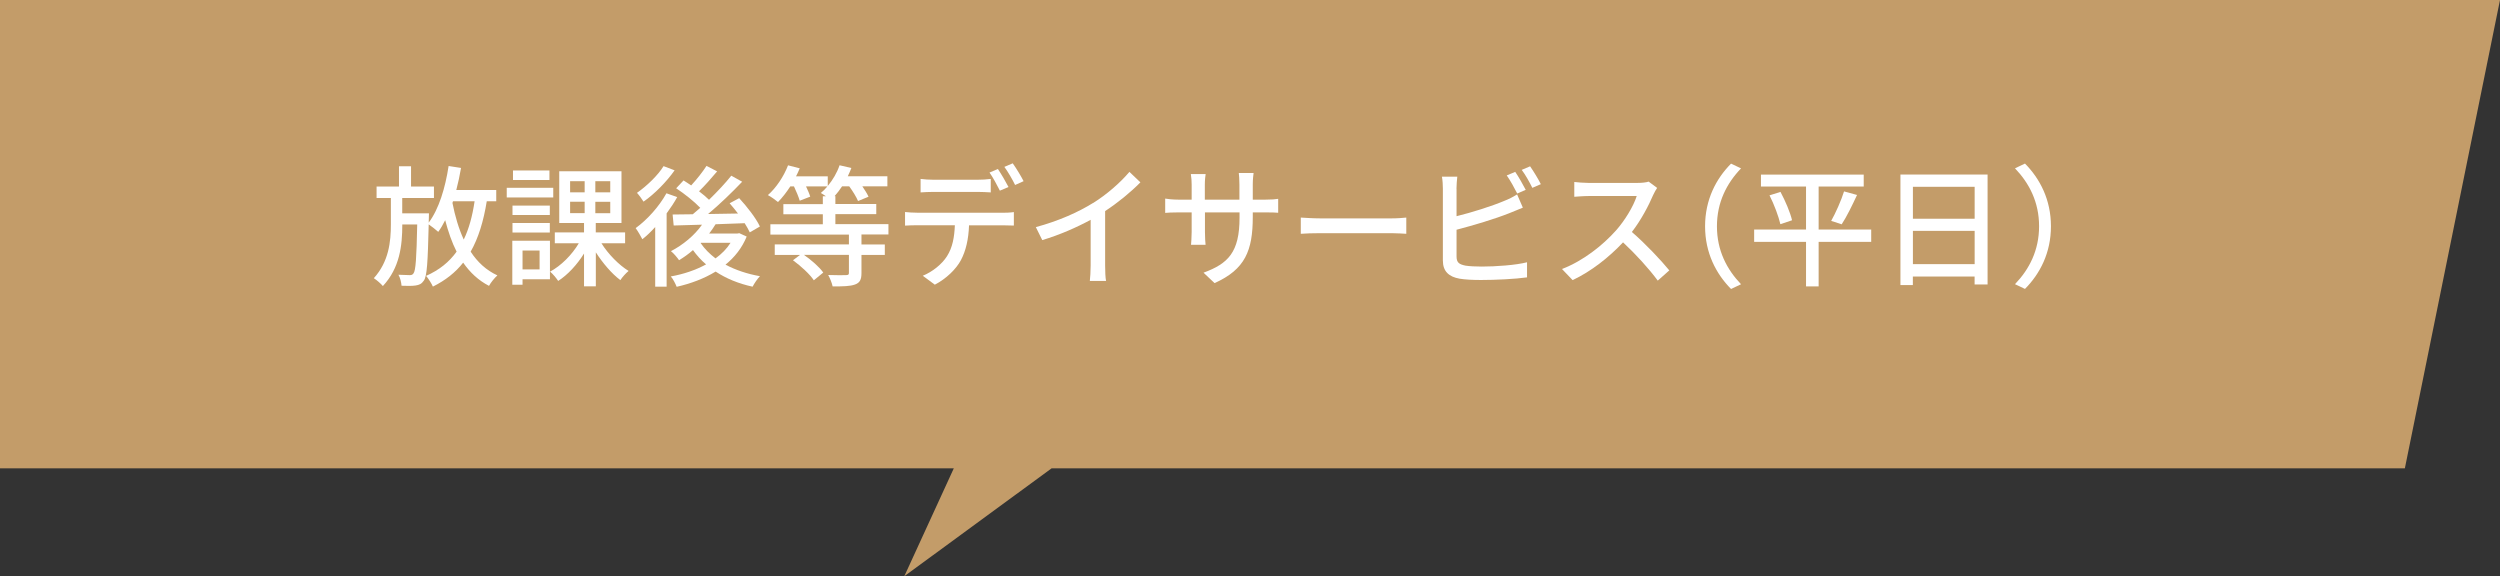
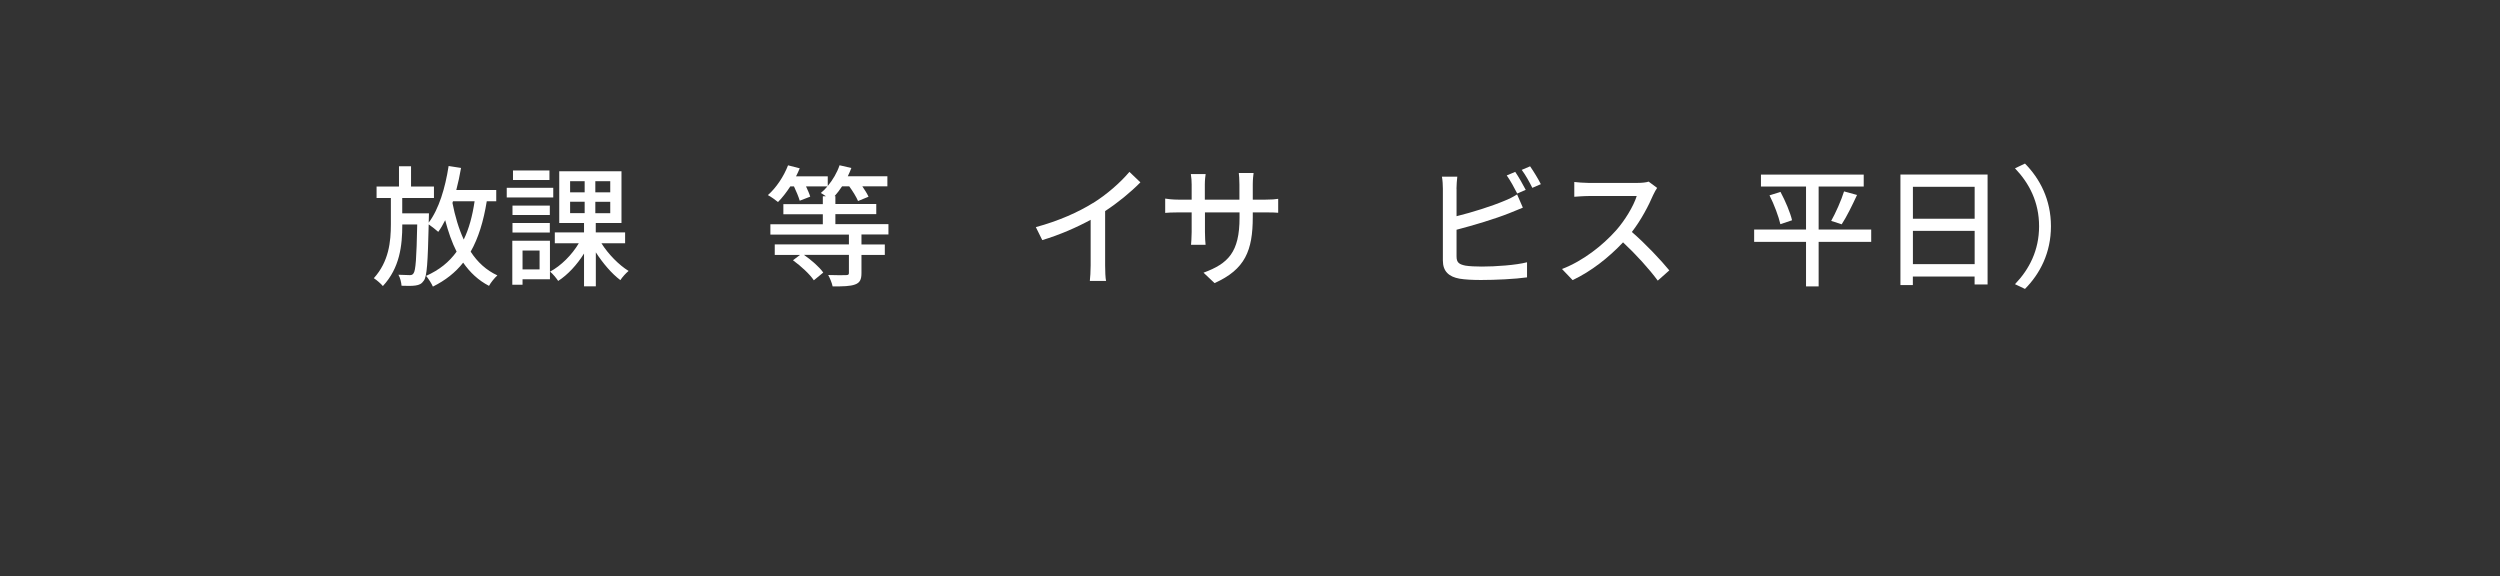
<svg xmlns="http://www.w3.org/2000/svg" id="_レイヤー_2" viewBox="0 0 400.45 92.3">
  <rect x="0" y="0" width="400.45" height="92.3" fill="#333333" stroke="none" />
  <defs>
    <style>.cls-1{fill:#c39c69;}.cls-2{fill:#fff;}</style>
  </defs>
  <g id="_レイヤー_1-2">
-     <polygon class="cls-1" points="400.45 0 0 0 0 75.02 152.78 75.02 144.85 92.3 168.44 75.02 385.21 75.02 400.45 0" />
    <path class="cls-2" d="M77.97,32.23c-.52,3.23-1.34,5.9-2.58,8.08,1.09,1.68,2.5,2.98,4.28,3.8-.44.4-1.07,1.16-1.34,1.68-1.7-.88-3.04-2.14-4.14-3.72-1.24,1.58-2.83,2.83-4.85,3.84-.17-.42-.73-1.32-1.09-1.72,2.12-.94,3.7-2.22,4.89-3.88-.76-1.49-1.34-3.19-1.83-5.04-.34.69-.71,1.32-1.11,1.87-.31-.29-1.05-.86-1.53-1.2-.15,6.09-.27,8.33-.78,9.01-.36.53-.73.69-1.32.78-.5.08-1.36.08-2.25.04-.04-.52-.21-1.28-.5-1.76.78.04,1.47.06,1.81.06.29,0,.46-.06.61-.29.34-.44.48-2.39.59-7.83h-2.39c0,3.42-.4,6.95-3.11,9.87-.34-.4-.97-.95-1.45-1.26,2.41-2.67,2.73-5.84,2.73-8.65v-4.2h-2.29v-1.83h3.59v-3.25h1.93v3.25h3.67v1.83h-5.08v2.46h4.28s0,.59-.02.84l-.02.65c1.64-2.18,2.65-5.56,3.19-9.07l1.99.31c-.21,1.22-.46,2.39-.76,3.53h6.4v1.81h-1.53ZM72.47,32.49c.42,2.14,1.01,4.14,1.81,5.88.84-1.72,1.39-3.76,1.74-6.13h-3.46l-.08.25Z" />
    <path class="cls-2" d="M88.62,31.63h-7.45v-1.55h7.45v1.55ZM88.09,44.73h-4.39v.88h-1.64v-7.05h6.03v6.17ZM88.07,34.44h-5.98v-1.51h5.98v1.51ZM82.09,35.72h5.98v1.53h-5.98v-1.53ZM88.01,28.83h-5.84v-1.53h5.84v1.53ZM83.7,40.13v3.02h2.73v-3.02h-2.73ZM96.34,38.97c1.09,1.74,2.81,3.49,4.35,4.43-.42.34-1.03,1.01-1.32,1.47-1.36-1.01-2.81-2.71-3.93-4.45v5.44h-1.89v-5.25c-1.13,1.81-2.62,3.42-4.14,4.39-.29-.44-.88-1.16-1.3-1.49,1.74-.92,3.51-2.69,4.6-4.54h-3.84v-1.74h4.68v-1.51h-3.97v-8.29h9.97v8.29h-4.12v1.51h4.7v1.74h-3.8ZM91.32,30.81h2.33v-1.79h-2.33v1.79ZM91.32,34.14h2.33v-1.83h-2.33v1.83ZM97.75,29.02h-2.39v1.79h2.39v-1.79ZM97.75,32.32h-2.39v1.83h2.39v-1.83Z" />
-     <path class="cls-2" d="M108.48,31.56c-.48.88-1.07,1.76-1.7,2.62v11.74h-1.83v-9.55c-.67.74-1.36,1.41-2.06,1.95-.19-.4-.76-1.36-1.07-1.78,1.85-1.34,3.76-3.46,4.93-5.58l1.72.61ZM108.06,27.28c-1.26,1.8-3.19,3.78-4.98,5.02-.23-.38-.73-1.07-1.05-1.41,1.57-1.09,3.38-2.83,4.26-4.28l1.76.67ZM119.61,37.88c-.76,1.85-1.93,3.32-3.4,4.51,1.6.86,3.49,1.49,5.52,1.85-.4.4-.92,1.18-1.18,1.68-2.23-.48-4.22-1.3-5.92-2.42-1.85,1.13-3.99,1.93-6.24,2.44-.19-.48-.59-1.28-.94-1.66,2.02-.36,3.97-1.01,5.65-1.93-.8-.67-1.49-1.45-2.1-2.29-.71.63-1.47,1.16-2.23,1.62-.25-.38-.88-1.13-1.3-1.45,1.91-.99,3.76-2.5,4.98-4.24-1.68.04-3.23.08-4.54.13l-.17-1.76c.92,0,2.02-.02,3.23-.04.38-.31.8-.67,1.2-1.03-.97-1.01-2.52-2.25-3.86-3.13l1.18-1.26c.38.25.8.5,1.22.8.88-.95,1.85-2.18,2.46-3.13l1.7.88c-.92,1.09-1.97,2.29-2.9,3.19.61.46,1.15.92,1.6,1.36,1.34-1.3,2.62-2.67,3.57-3.86l1.74.97c-1.6,1.68-3.59,3.61-5.46,5.17,1.53-.02,3.15-.04,4.79-.08-.44-.59-.9-1.13-1.34-1.64l1.53-.82c1.26,1.36,2.73,3.25,3.32,4.54l-1.62.94c-.19-.42-.48-.92-.82-1.47-1.55.06-3.15.13-4.66.17-.31.5-.65,1.01-1.03,1.49h4.49l.34-.06,1.2.55ZM112.24,38.95c.61.9,1.43,1.72,2.37,2.44.99-.71,1.81-1.55,2.41-2.5h-4.75l-.04.06Z" />
    <path class="cls-2" d="M137.99,37.59v1.57h3.74v1.68h-3.74v2.9c0,1.03-.25,1.55-1.03,1.83-.78.29-1.93.31-3.59.31-.1-.54-.44-1.34-.71-1.83,1.26.04,2.5.04,2.86.02.38-.02.46-.08.46-.38v-2.86h-7.2c1.18.82,2.48,1.95,3.09,2.83l-1.51,1.24c-.63-.97-2.08-2.29-3.34-3.21l1.13-.86h-4.05v-1.68h11.88v-1.57h-12.58v-1.66h8.4v-1.6h-6.32v-1.62h6.32v-1.26h.5c-.29-.21-.59-.4-.82-.53.38-.31.73-.65,1.05-1.05h-3.42c.27.59.55,1.2.67,1.64l-1.68.65c-.17-.59-.55-1.51-.92-2.29h-.59c-.61.94-1.3,1.83-1.97,2.5-.36-.31-1.15-.86-1.62-1.11,1.32-1.15,2.54-2.98,3.23-4.77l1.87.48c-.17.44-.38.86-.59,1.28h5.08v1.55c.8-.97,1.49-2.12,1.89-3.32l1.89.44c-.17.46-.36.88-.57,1.32h6.34v1.62h-4.01c.4.59.78,1.18.99,1.66l-1.68.69c-.25-.61-.84-1.58-1.41-2.35h-1.15c-.38.59-.78,1.09-1.2,1.57h.13v1.26h6.55v1.62h-6.55v1.6h8.5v1.66h-4.33Z" />
-     <path class="cls-2" d="M146.89,34.08h13.75c.44,0,1.22-.02,1.76-.11v2.16c-.5-.02-1.22-.04-1.76-.04h-5.42c-.08,2.22-.5,4.07-1.3,5.58-.76,1.43-2.35,2.98-4.18,3.93l-1.93-1.43c1.55-.63,3.07-1.85,3.88-3.13.9-1.41,1.18-3.07,1.26-4.96h-6.07c-.63,0-1.32.02-1.91.06v-2.18c.59.06,1.26.11,1.91.11ZM149.5,28.79h7.1c.65,0,1.45-.04,2.1-.13v2.16c-.67-.04-1.43-.08-2.1-.08h-7.08c-.71,0-1.49.04-2.06.08v-2.16c.63.08,1.34.13,2.04.13ZM161.55,29.95l-1.39.59c-.42-.84-1.09-2.1-1.66-2.9l1.34-.57c.52.76,1.28,2.06,1.7,2.88ZM163.96,29.02l-1.36.61c-.44-.9-1.13-2.1-1.72-2.9l1.34-.57c.57.8,1.36,2.1,1.74,2.86Z" />
    <path class="cls-2" d="M175.07,32.53c2.18-1.34,4.41-3.3,5.84-5l1.76,1.68c-1.6,1.62-3.57,3.23-5.65,4.6v8.71c0,.86.04,2.02.15,2.48h-2.6c.06-.46.13-1.62.13-2.48v-7.31c-2.2,1.2-4.98,2.42-7.75,3.25l-1.03-2.08c3.67-.99,6.82-2.41,9.15-3.86Z" />
    <path class="cls-2" d="M194.56,45.36l-1.78-1.68c3.93-1.45,5.77-3.25,5.77-8.82v-.84h-5.54v3.15c0,.86.06,1.74.1,2.04h-2.33c.02-.29.1-1.16.1-2.04v-3.15h-2.06c-.99,0-1.85.04-2.18.08v-2.29c.27.06,1.22.17,2.18.17h2.06v-2.42c0-.52-.04-1.13-.13-1.68h2.37c-.04.27-.13.9-.13,1.68v2.42h5.54v-2.44c0-.84-.06-1.53-.1-1.83h2.37c-.04.32-.13.99-.13,1.83v2.44h1.97c1.03,0,1.7-.06,2.1-.13v2.23c-.34-.04-1.07-.06-2.08-.06h-1.99v.71c0,5.42-1.22,8.42-6.13,10.62Z" />
-     <path class="cls-2" d="M211.49,34.98h11.42c1.01,0,1.83-.08,2.35-.13v2.6c-.46-.02-1.43-.1-2.35-.1h-11.42c-1.15,0-2.41.04-3.13.1v-2.6c.69.04,1.99.13,3.13.13Z" />
    <path class="cls-2" d="M233.31,30.24v4.39c2.48-.61,5.63-1.6,7.66-2.46.69-.27,1.34-.59,2.04-1.03l.92,2.12c-.69.27-1.53.65-2.2.9-2.25.9-5.77,1.95-8.42,2.64v4.28c0,1.01.44,1.26,1.43,1.47.63.1,1.62.15,2.62.15,2.2,0,5.5-.23,7.24-.69v2.42c-1.91.27-5.06.42-7.37.42-1.3,0-2.56-.06-3.44-.21-1.7-.31-2.67-1.15-2.67-2.92v-11.49c0-.5-.04-1.36-.15-1.93h2.46c-.06.57-.13,1.32-.13,1.93ZM244.39,30.41l-1.36.59c-.42-.84-1.11-2.1-1.68-2.9l1.36-.57c.52.76,1.26,2.06,1.68,2.88ZM246.81,29.5l-1.36.59c-.44-.9-1.11-2.1-1.7-2.88l1.34-.57c.55.78,1.34,2.08,1.72,2.86Z" />
    <path class="cls-2" d="M264.83,31.18c-.73,1.72-1.97,4.09-3.44,5.98,2.16,1.85,4.7,4.56,6,6.15l-1.85,1.64c-1.39-1.89-3.49-4.2-5.56-6.13-2.25,2.39-5.08,4.64-8.08,6.05l-1.7-1.78c3.4-1.3,6.55-3.82,8.63-6.15,1.43-1.6,2.83-3.91,3.34-5.54h-7.71c-.82,0-1.95.1-2.29.12v-2.37c.42.06,1.64.15,2.29.15h7.79c.78,0,1.47-.08,1.83-.21l1.36,1.01c-.15.21-.46.74-.61,1.09Z" />
-     <path class="cls-2" d="M277.28,26.21l1.6.76c-2.29,2.39-3.86,5.42-3.86,9.28s1.57,6.89,3.86,9.28l-1.6.76c-2.39-2.42-4.16-5.77-4.16-10.04s1.76-7.62,4.16-10.04Z" />
    <path class="cls-2" d="M299.73,38.74h-8.42v7.14h-2.02v-7.14h-8.31v-1.97h8.31v-6.89h-7.22v-1.91h16.46v1.91h-7.22v6.89h8.42v1.97ZM285.2,30.74c.78,1.45,1.57,3.32,1.85,4.54l-1.87.63c-.27-1.2-.99-3.15-1.74-4.62l1.76-.55ZM293.32,35.38c.71-1.26,1.6-3.25,2.06-4.72l2.08.57c-.76,1.64-1.68,3.53-2.46,4.7l-1.68-.55Z" />
    <path class="cls-2" d="M318.37,27.95v17.62h-2.08v-1.28h-9.89v1.37h-1.99v-17.7h13.96ZM306.41,29.92v5.12h9.89v-5.12h-9.89ZM316.3,42.31v-5.33h-9.89v5.33h9.89Z" />
    <path class="cls-2" d="M324.36,46.28l-1.6-.76c2.29-2.39,3.86-5.42,3.86-9.28s-1.57-6.89-3.86-9.28l1.6-.76c2.39,2.42,4.16,5.77,4.16,10.04s-1.76,7.62-4.16,10.04Z" />
  </g>
</svg>